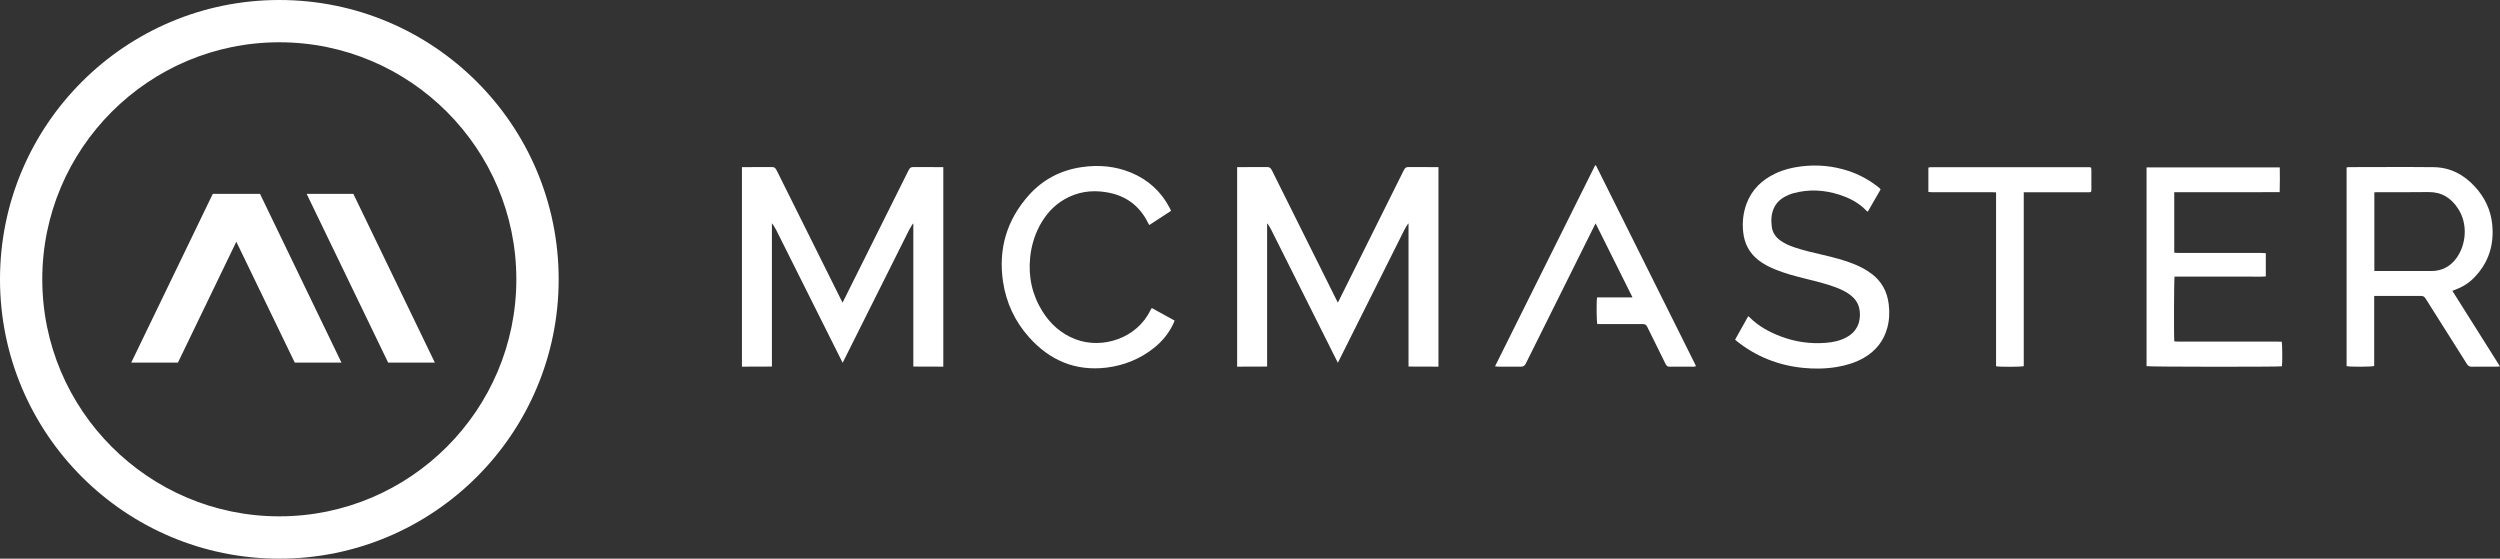
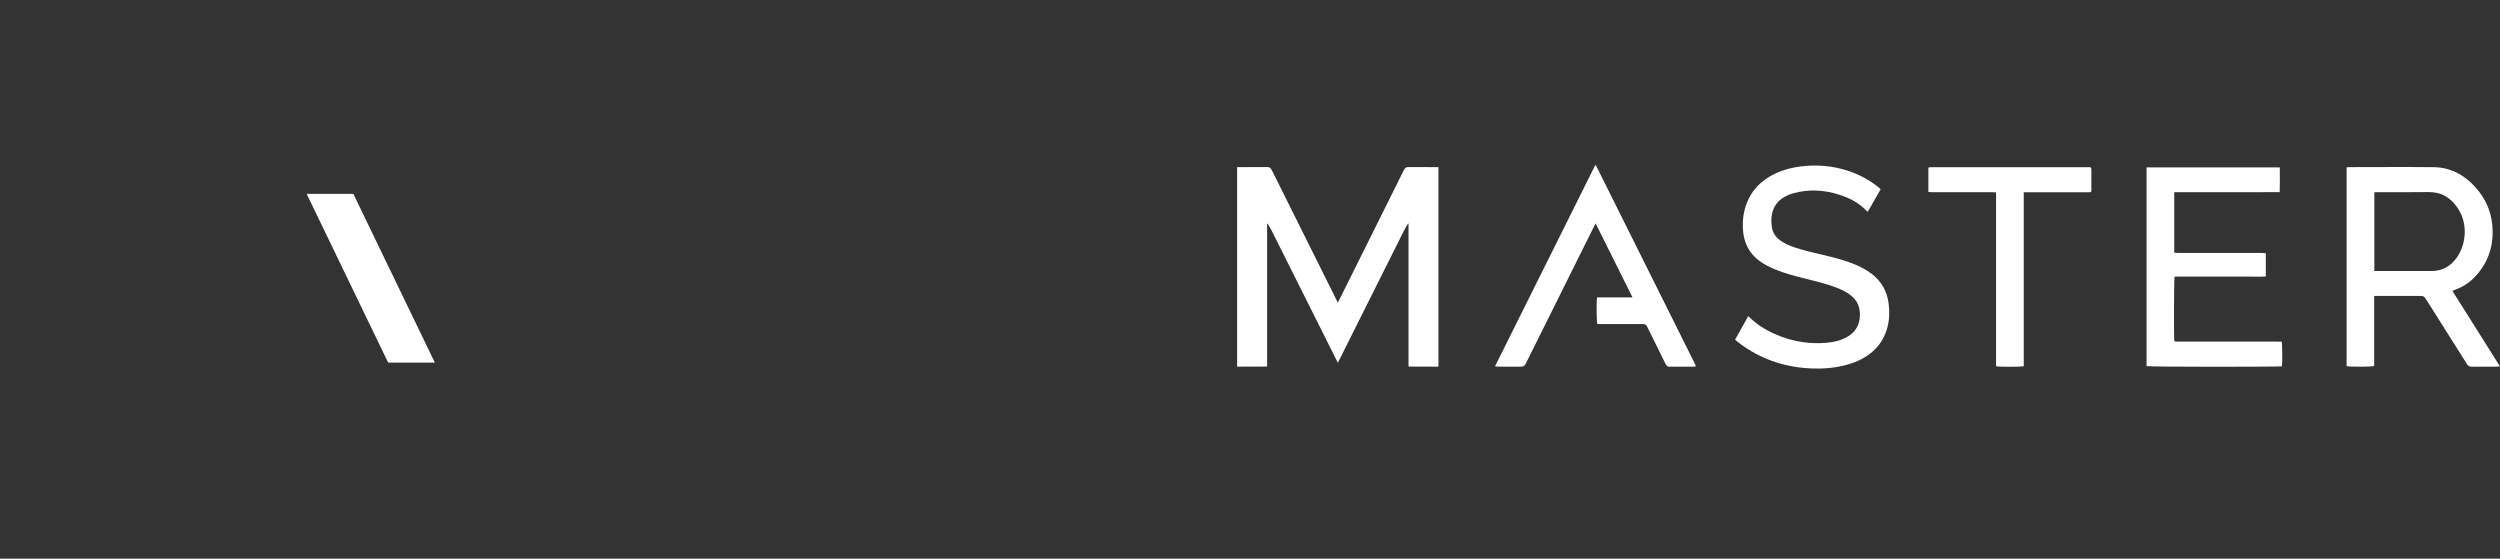
<svg xmlns="http://www.w3.org/2000/svg" id="b" width="492.02" height="109.95" viewBox="0 0 492.02 109.95">
  <rect x="0" y="0" width="492.02" height="109.95" fill="#333333" stroke="none" />
  <g id="c">
    <path d="M448.28,67.23c-6.54,0-13.08,0-19.61,0-.26,0-.51-.03-.75-.04-.1-.94-.06-12.3.05-12.75h11.98c.99,0,1.98.01,2.96,0,1,0,2,.05,3.02-.04v-4.57c-.3-.02-.58-.05-.86-.05h-16.4c-.25,0-.5-.03-.76-.05v-11.9h13.82c2.29,0,4.57,0,6.93-.02.06-1.66.03-3.24.02-4.87h-26.22v39.12c.47.15,26.15.16,26.64.03.11-.55.09-4.4-.05-4.85h-.76Z" style="fill:#fff;" />
    <path d="M368.3,53.86c-.99-.76-2.08-1.33-3.22-1.81-2.07-.86-4.24-1.4-6.42-1.91-1.87-.43-3.74-.86-5.56-1.48-.94-.32-1.84-.71-2.66-1.29-.94-.67-1.59-1.55-1.74-2.73-.07-.61-.11-1.23-.06-1.83.16-1.79.99-3.19,2.58-4.07.55-.3,1.14-.56,1.76-.72,3.01-.81,6-.66,8.95.28,2.06.65,3.95,1.62,5.44,3.22.05.05.12.07.23.13.84-1.46,1.67-2.92,2.52-4.38-.08-.09-.1-.14-.14-.17-.1-.1-.21-.19-.32-.28-1.79-1.41-3.75-2.49-5.93-3.2-3.03-.99-6.13-1.26-9.29-.87-1.76.22-3.46.64-5.06,1.41-2.62,1.25-4.58,3.12-5.63,5.88-.68,1.81-.88,3.69-.68,5.62.24,2.27,1.2,4.13,3.01,5.54,1,.77,2.11,1.35,3.27,1.82,1.93.79,3.93,1.32,5.96,1.82,1.98.49,3.97.97,5.89,1.68,1.08.4,2.12.87,3.03,1.59.83.65,1.42,1.46,1.67,2.5.21.91.2,1.82-.02,2.73-.36,1.4-1.25,2.38-2.5,3.06-1.25.67-2.61.96-4.01,1.07-3.04.25-6.01-.17-8.88-1.25-2.29-.87-4.42-2.02-6.17-3.79-.05-.05-.13-.1-.26-.19-.88,1.56-1.74,3.07-2.58,4.61.14.12.23.21.32.28,3.83,3.06,8.19,4.77,13.05,5.27,2.25.23,4.51.19,6.74-.19,1.85-.32,3.64-.86,5.27-1.81,2.31-1.35,3.88-3.29,4.58-5.9.41-1.51.47-3.06.28-4.61-.29-2.49-1.39-4.52-3.4-6.04Z" style="fill:#fff;" />
    <path d="M314.11,32.57s-.02-.02-.05-.02c-.02-.02-.03,0-.13,0-6.54,13.13-13.1,26.3-19.7,39.55.29.03.49.06.68.06,1.48,0,2.94-.01,4.4,0,.48,0,.74-.14.97-.59,4.46-8.99,8.94-17.97,13.42-26.97.1-.17.2-.36.33-.64,2.42,4.88,4.81,9.67,7.26,14.57h-6.97c-.15.76-.11,4.81.05,5.25h.71c2.75,0,5.5.01,8.25,0,.42,0,.66.13.85.53,1.2,2.45,2.44,4.89,3.63,7.35.19.36.39.52.81.51,1.53-.02,3.07,0,4.6,0,.16,0,.33-.03.49-.05.02-.09.04-.11.03-.15-.04-.1-.08-.19-.13-.29-6.5-13.03-13.01-26.07-19.5-39.1Z" style="fill:#fff;" />
-     <path d="M226.41,61.05c-2.62,5.5-9.45,7.76-14.77,5.71-2.76-1.07-4.87-2.93-6.44-5.42-2.06-3.27-2.84-6.83-2.46-10.65.22-2.17.81-4.22,1.81-6.15,1.16-2.2,2.73-4.02,4.89-5.28,2.55-1.49,5.31-1.91,8.21-1.44,3.78.59,6.57,2.56,8.28,6.02.07.14.15.27.26.45,1.44-.94,2.84-1.84,4.28-2.79-.12-.24-.19-.42-.27-.59-1.7-3.24-4.25-5.55-7.61-6.94-3.12-1.29-6.38-1.56-9.7-1.08-4.11.6-7.62,2.42-10.39,5.51-4.35,4.86-6.05,10.57-5.1,17.02.62,4.14,2.32,7.8,5.1,10.92,4.06,4.56,9.1,6.75,15.27,6.01,3.45-.43,6.57-1.68,9.31-3.85,1.65-1.31,2.97-2.91,3.86-4.83.08-.18.14-.35.23-.58-1.51-.83-2.99-1.64-4.49-2.47-.11.17-.19.3-.26.44Z" style="fill:#fff;" />
    <path d="M411.37,32.9c-10.42,0-20.84,0-31.26,0-.15,0-.31.02-.47.04-.02,0-.04,0-.05.02,0,.01-.02.03-.07.09,0,1.54,0,3.11,0,4.73.29.02.51.05.74.05h11.84c.23,0,.45,0,.74.03v34.22c.6.15,4.95.14,5.45-.02v-34.22h12.69c.59,0,.62-.03.62-.6.01-1.25,0-2.49,0-3.75,0-.17-.02-.34-.05-.49-.09-.04-.13-.06-.18-.06Z" style="fill:#fff;" />
    <path d="M482.66,57.24c.21-.09.37-.15.52-.21,1.41-.52,2.67-1.29,3.72-2.36,2.9-2.95,4.01-6.54,3.58-10.59-.29-2.78-1.46-5.22-3.35-7.29-2.18-2.4-4.87-3.85-8.16-3.89-5.56-.06-11.11-.01-16.66-.01-.15,0-.3.02-.48.05v39.11c.5.17,4.92.16,5.43-.02v-13.79h.67c2.84,0,5.67,0,8.52,0,.44,0,.69.13.92.51,2.72,4.3,5.44,8.61,8.16,12.92.23.34.47.5.89.5,1.66-.02,3.31,0,4.96-.01.17,0,.34-.03.63-.05-1.58-2.54-3.14-4.99-4.68-7.44-1.55-2.47-3.1-4.92-4.68-7.42ZM478.5,53.33c-3.52-.01-7.04,0-10.57,0h-.64v-15.48c.25,0,.47-.03.69-.03,3.32,0,6.63.03,9.94-.02,2.58-.04,4.45,1.14,5.82,3.22,2.04,3.07,1.61,7.19-.31,9.8-1.22,1.65-2.85,2.52-4.93,2.52Z" style="fill:#fff;" />
    <path d="M276.39,33.34l-.13.2-12.96,26.03-12.97-26.03-.12-.2c-.19-.33-.41-.46-.79-.46-1.03.01-3.81.01-5.94.01v39.27c2.3,0,4.69,0,5.9-.02v-28.19c.17.11.74,1.13.81,1.27l13.11,26.18,13.1-26.18c.07-.14.64-1.16.81-1.27v28.19c1.21.02,3.59.03,5.89.02v-39.27c-2.13,0-4.91,0-5.94-.01-.38,0-.6.13-.78.46Z" style="fill:#fff;" />
-     <path d="M178.92,33.34l-.12.2-12.98,26.03-12.96-26.03-.12-.2c-.18-.33-.39-.46-.78-.46-1.03.01-3.81.01-5.94.01v39.27c2.31,0,4.68,0,5.9-.02v-28.19c.17.11.74,1.13.82,1.27l13.1,26.18,13.1-26.18c.07-.14.65-1.16.81-1.27v28.19c1.22.02,3.59.03,5.9.02v-39.27c-2.12,0-4.91,0-5.94-.01-.38,0-.6.13-.79.46Z" style="fill:#fff;" />
-     <path d="M54.97,0C24.62,0,0,24.62,0,54.97s24.62,54.98,54.97,54.98,54.98-24.61,54.98-54.98S85.34,0,54.97,0ZM54.97,101.62c-25.73,0-46.65-20.92-46.65-46.65S29.25,8.32,54.97,8.32s46.65,20.93,46.65,46.65-20.92,46.65-46.65,46.65Z" style="fill:#fff;" />
    <polygon points="60.35 38.15 76.39 71.36 85.58 71.36 69.54 38.15 60.35 38.15" style="fill:#fff;" />
-     <polygon points="51.06 38.15 41.97 38.15 41.88 38.15 25.83 71.36 35.02 71.36 46.51 47.57 58.01 71.36 67.2 71.36 51.17 38.15 51.06 38.15" style="fill:#fff;" />
  </g>
</svg>